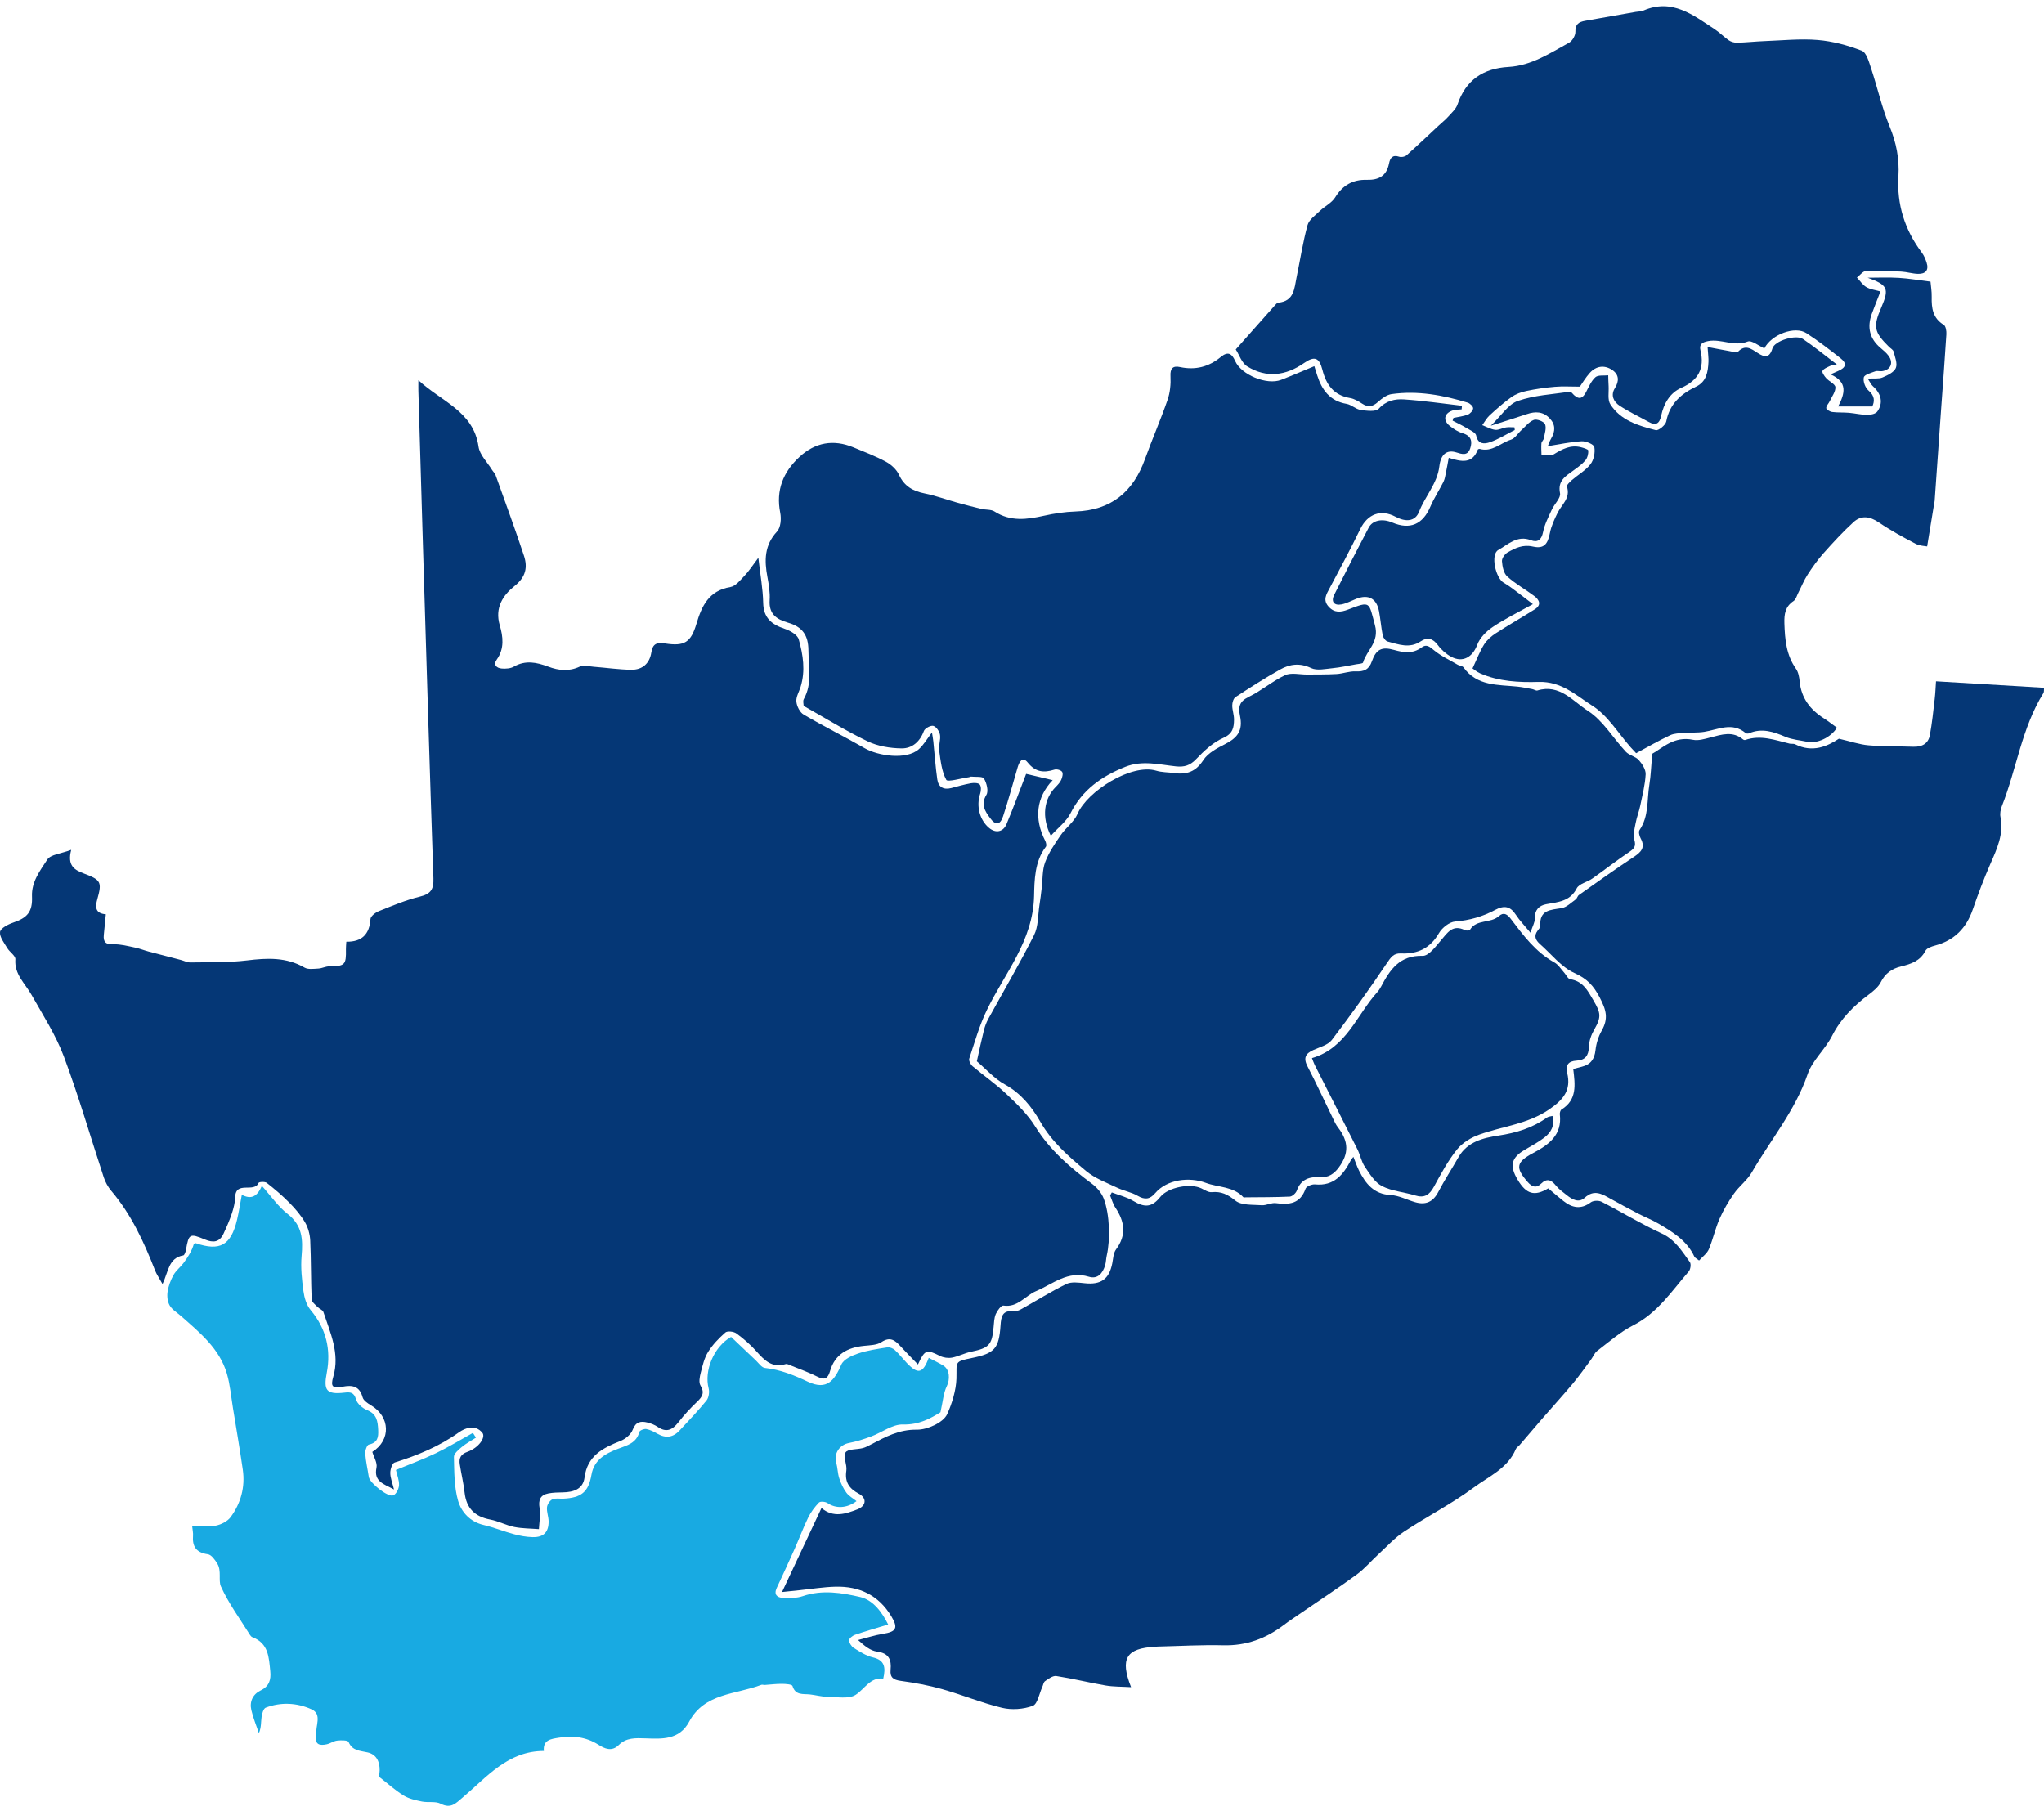
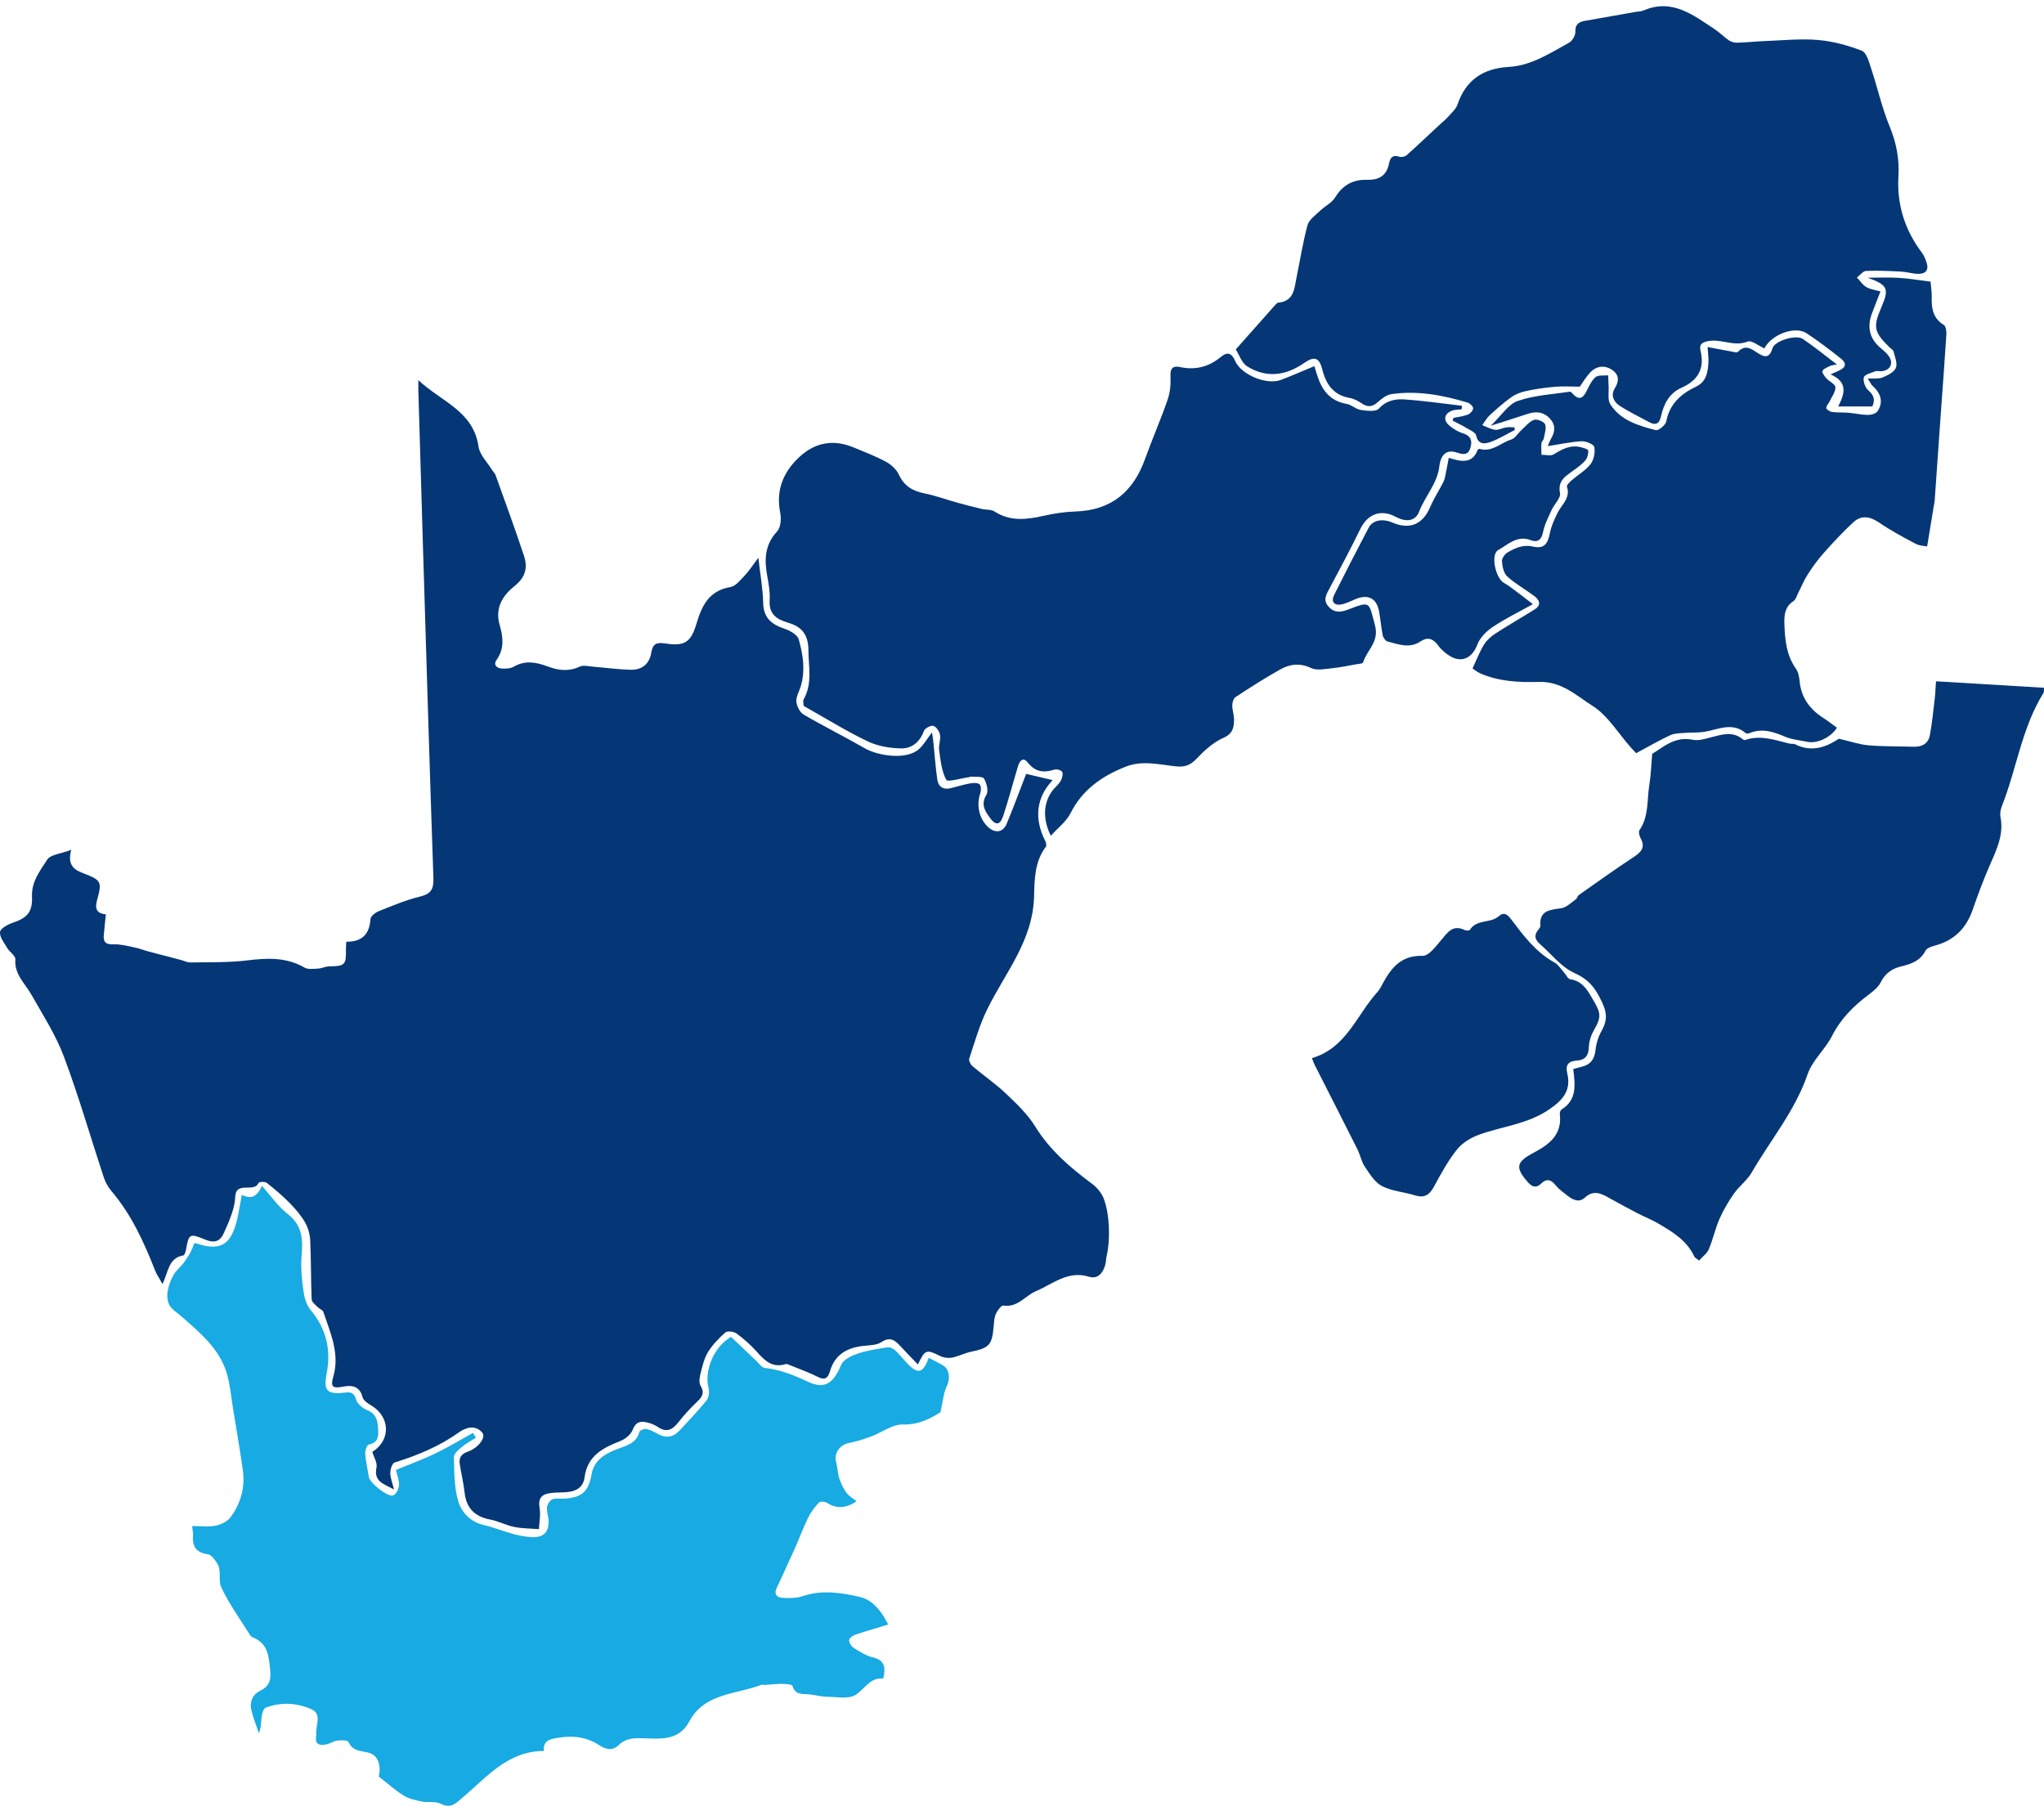
<svg xmlns="http://www.w3.org/2000/svg" width="184" height="163" viewBox="0 0 184 163" fill="none">
  <g clip-path="url(#clip0_334_11072)">
    <path d="M14.622 115.573C14.326 115.04 14.099 114.722 13.962 114.372C12.96 111.811 11.825 109.325 10.017 107.198C9.721 106.85 9.484 106.416 9.341 105.983C8.145 102.357 7.089 98.683 5.752 95.111C5.025 93.168 3.864 91.381 2.837 89.556C2.261 88.528 1.28 87.723 1.382 86.353C1.406 86.037 0.868 85.705 0.652 85.341C0.377 84.876 -0.051 84.346 0.003 83.894C0.043 83.565 0.722 83.209 1.18 83.054C2.468 82.618 2.939 82.08 2.88 80.699C2.824 79.372 3.613 78.371 4.254 77.381C4.556 76.915 5.491 76.854 6.41 76.503C6.03 77.951 6.725 78.32 7.576 78.641C9.099 79.214 9.188 79.417 8.762 80.934C8.563 81.641 8.554 82.224 9.527 82.302C9.462 82.976 9.403 83.567 9.344 84.161C9.279 84.809 9.53 85.034 10.22 85.007C10.853 84.983 11.502 85.165 12.135 85.293C12.558 85.379 12.965 85.545 13.383 85.657C14.345 85.914 15.312 86.16 16.276 86.412C16.567 86.489 16.861 86.645 17.149 86.639C18.847 86.61 20.558 86.658 22.236 86.455C24.044 86.235 25.763 86.147 27.415 87.102C27.738 87.29 28.242 87.209 28.659 87.188C28.985 87.172 29.306 86.992 29.629 86.99C31.052 86.974 31.168 86.867 31.141 85.446C31.138 85.248 31.16 85.05 31.176 84.772C32.563 84.793 33.261 84.116 33.35 82.733C33.366 82.476 33.792 82.144 34.102 82.021C35.314 81.536 36.532 81.02 37.796 80.712C38.776 80.474 39.049 80.057 39.016 79.077C38.674 69.126 38.38 59.175 38.076 49.223C37.933 44.548 37.798 39.871 37.661 35.196C37.653 34.966 37.661 34.733 37.661 34.225C39.744 36.165 42.621 37.008 43.079 40.211C43.184 40.947 43.866 41.602 44.286 42.29C44.392 42.461 44.553 42.606 44.618 42.788C45.48 45.196 46.364 47.599 47.167 50.026C47.511 51.069 47.334 51.942 46.326 52.747C45.275 53.585 44.523 54.711 44.987 56.287C45.283 57.293 45.426 58.383 44.718 59.373C44.378 59.846 44.701 60.146 45.178 60.181C45.534 60.207 45.96 60.181 46.256 60.009C47.307 59.402 48.322 59.624 49.352 60.009C50.297 60.363 51.214 60.462 52.186 60.009C52.528 59.852 53.021 59.988 53.442 60.02C54.571 60.108 55.697 60.274 56.826 60.29C57.823 60.304 58.477 59.728 58.631 58.738C58.752 57.952 59.116 57.804 59.87 57.922C61.616 58.193 62.193 57.829 62.691 56.159C63.173 54.545 63.804 53.173 65.747 52.846C66.229 52.766 66.66 52.204 67.045 51.8C67.43 51.396 67.735 50.914 68.266 50.208C68.441 51.744 68.675 53.007 68.702 54.275C68.729 55.629 69.462 56.212 70.631 56.603C71.122 56.766 71.785 57.144 71.9 57.553C72.294 58.939 72.517 60.384 72.07 61.826C71.933 62.273 71.647 62.731 71.688 63.159C71.728 63.574 72 64.125 72.345 64.326C74.156 65.385 76.039 66.322 77.86 67.365C79.022 68.031 81.587 68.449 82.718 67.438C83.147 67.055 83.44 66.528 83.895 65.936C83.947 66.273 83.993 66.506 84.017 66.742C84.135 67.884 84.211 69.032 84.375 70.169C84.472 70.847 84.936 71.122 85.631 70.94C86.215 70.788 86.797 70.614 87.39 70.509C87.657 70.461 88.066 70.464 88.196 70.622C88.341 70.798 88.32 71.197 88.233 71.454C87.862 72.546 88.182 73.83 89.055 74.542C89.632 75.013 90.305 74.903 90.604 74.191C91.246 72.661 91.814 71.101 92.372 69.664C93.032 69.819 93.873 70.017 94.748 70.226C94.748 70.124 94.775 70.212 94.746 70.244C93.291 71.78 93.064 73.683 94.091 75.692C94.169 75.845 94.228 76.118 94.15 76.222C93.129 77.539 93.121 79.254 93.088 80.651C92.997 84.707 90.456 87.584 88.84 90.918C88.163 92.309 87.74 93.824 87.25 95.298C87.191 95.478 87.376 95.833 87.554 95.983C88.546 96.823 89.629 97.565 90.569 98.458C91.526 99.365 92.515 100.31 93.196 101.415C94.516 103.55 96.346 105.108 98.318 106.574C98.757 106.901 99.167 107.393 99.358 107.896C99.902 109.341 99.959 111.567 99.63 113.018C99.563 113.309 99.568 113.62 99.482 113.906C99.269 114.62 98.808 115.172 98.019 114.928C96.13 114.347 94.778 115.586 93.264 116.226C92.283 116.638 91.62 117.724 90.321 117.526C90.13 117.497 89.775 117.979 89.642 118.286C89.489 118.642 89.481 119.068 89.443 119.464C89.298 121.08 89.036 121.345 87.403 121.685C86.824 121.805 86.283 122.102 85.701 122.212C85.356 122.276 84.927 122.217 84.615 122.059C83.402 121.454 83.262 121.476 82.632 122.827C82.071 122.244 81.551 121.725 81.056 121.181C80.568 120.646 80.126 120.298 79.347 120.815C78.935 121.088 78.321 121.096 77.79 121.149C76.289 121.299 75.155 121.904 74.713 123.443C74.546 124.021 74.285 124.285 73.622 123.948C72.843 123.55 72.011 123.258 71.197 122.926C71.046 122.865 70.858 122.755 70.728 122.795C69.492 123.178 68.799 122.439 68.08 121.631C67.549 121.037 66.935 120.502 66.291 120.031C66.054 119.857 65.483 119.79 65.302 119.945C64.712 120.459 64.149 121.045 63.739 121.703C63.397 122.255 63.244 122.934 63.079 123.576C62.985 123.946 62.888 124.443 63.058 124.724C63.446 125.369 63.227 125.733 62.759 126.177C62.152 126.753 61.581 127.373 61.069 128.029C60.538 128.709 60.002 128.992 59.208 128.449C58.935 128.264 58.609 128.133 58.286 128.053C57.674 127.9 57.227 127.981 56.952 128.711C56.793 129.129 56.298 129.538 55.856 129.712C54.266 130.338 52.868 131.047 52.62 133.003C52.485 134.06 51.623 134.325 50.664 134.341C50.233 134.349 49.794 134.355 49.373 134.435C48.638 134.579 48.446 135.021 48.576 135.767C48.678 136.375 48.543 137.022 48.514 137.651C47.773 137.592 47.021 137.6 46.296 137.456C45.561 137.309 44.871 136.929 44.136 136.79C42.732 136.527 41.98 135.759 41.824 134.363C41.73 133.506 41.522 132.666 41.39 131.813C41.304 131.261 41.474 130.905 42.085 130.689C43.077 130.338 43.769 129.386 43.413 128.965C42.77 128.206 41.889 128.527 41.304 128.944C39.531 130.207 37.578 131.015 35.519 131.655C35.304 131.722 35.131 132.267 35.134 132.591C35.134 133.035 35.322 133.48 35.468 134.079C34.547 133.579 33.625 133.375 33.892 132.11C33.981 131.679 33.652 131.165 33.517 130.697C35.217 129.629 35.128 127.518 33.385 126.496C33.089 126.322 32.714 126.065 32.639 125.776C32.37 124.77 31.704 124.665 30.853 124.829C29.928 125.005 29.74 124.823 30.001 123.93C30.61 121.848 29.737 119.988 29.109 118.099C29.047 117.917 28.748 117.821 28.589 117.657C28.387 117.446 28.067 117.208 28.056 116.97C27.983 115.201 28.007 113.43 27.927 111.664C27.9 111.112 27.738 110.516 27.463 110.039C27.091 109.402 26.593 108.819 26.073 108.289C25.432 107.639 24.731 107.042 24.012 106.478C23.853 106.355 23.319 106.384 23.279 106.478C22.88 107.42 21.218 106.261 21.172 107.762C21.158 108.255 21.029 108.758 20.873 109.229C20.663 109.855 20.396 110.467 20.116 111.067C19.76 111.829 19.194 111.891 18.445 111.578C17.074 111.003 16.99 111.072 16.745 112.493C16.713 112.68 16.61 112.991 16.5 113.01C15.174 113.24 15.169 114.441 14.633 115.586L14.622 115.573Z" fill="#053776" />
-     <path d="M139.374 106.976C139.856 107.377 140.284 107.754 140.729 108.105C141.521 108.731 142.316 108.9 143.208 108.228C143.426 108.065 143.919 108.049 144.175 108.18C145.983 109.106 147.721 110.179 149.563 111.024C150.795 111.589 151.406 112.63 152.12 113.614C152.247 113.788 152.18 114.27 152.021 114.452C150.496 116.21 149.216 118.19 147.015 119.308C145.845 119.9 144.832 120.804 143.779 121.604C143.528 121.794 143.407 122.145 143.21 122.407C142.666 123.138 142.138 123.887 141.553 124.585C140.659 125.653 139.718 126.68 138.805 127.732C138.132 128.508 137.469 129.295 136.798 130.076C136.69 130.202 136.515 130.295 136.456 130.437C135.739 132.174 134.031 132.894 132.67 133.902C130.693 135.369 128.47 136.501 126.409 137.863C125.563 138.422 124.859 139.198 124.108 139.891C123.445 140.498 122.86 141.202 122.141 141.729C120.527 142.912 118.851 144.009 117.202 145.141C116.65 145.521 116.087 145.887 115.553 146.292C113.95 147.506 112.188 148.159 110.13 148.108C108.182 148.06 106.231 148.175 104.28 148.221C104.18 148.221 104.078 148.229 103.978 148.237C101.395 148.389 100.796 149.278 101.818 151.876C100.974 151.825 100.233 151.847 99.517 151.723C98.035 151.469 96.574 151.103 95.09 150.873C94.78 150.824 94.387 151.124 94.077 151.333C93.937 151.426 93.907 151.686 93.823 151.868C93.549 152.457 93.403 153.399 92.967 153.559C92.129 153.867 91.075 153.944 90.205 153.736C88.381 153.3 86.632 152.569 84.825 152.058C83.604 151.713 82.34 151.48 81.082 151.309C80.411 151.218 80.109 150.996 80.171 150.321C80.258 149.422 80.034 148.82 78.956 148.678C78.369 148.601 77.825 148.173 77.243 147.635C77.992 147.445 78.73 147.199 79.49 147.078C80.692 146.886 80.869 146.548 80.242 145.505C79.102 143.608 77.377 142.778 75.214 142.832C74.15 142.858 73.085 143.032 72.024 143.142C71.563 143.19 71.105 143.238 70.397 143.311C71.628 140.691 72.77 138.261 73.95 135.751C75.031 136.659 76.13 136.273 77.173 135.875C77.986 135.561 78.056 134.868 77.316 134.467C76.432 133.991 76.033 133.41 76.187 132.385C76.267 131.842 75.874 131.114 76.117 130.745C76.329 130.419 77.138 130.493 77.674 130.354C77.93 130.287 78.17 130.151 78.407 130.028C79.703 129.348 80.923 128.674 82.534 128.698C83.477 128.711 84.916 128.056 85.261 127.307C85.695 126.367 86.069 125.136 86.099 124.104C86.142 122.584 85.862 122.576 87.481 122.247C89.529 121.832 89.93 121.406 90.068 119.311C90.119 118.527 90.229 117.922 91.242 118.04C91.458 118.064 91.714 117.968 91.913 117.858C93.274 117.101 94.594 116.269 95.99 115.586C96.442 115.364 97.092 115.458 97.639 115.514C99.104 115.672 99.848 115.153 100.128 113.719C100.212 113.296 100.225 112.796 100.465 112.474C101.43 111.177 101.241 109.956 100.403 108.701C100.188 108.378 100.088 107.979 99.934 107.615C99.985 107.524 100.034 107.433 100.085 107.339C100.732 107.588 101.432 107.752 102.017 108.105C103.054 108.731 103.701 108.683 104.453 107.741C105.137 106.887 107.136 106.483 108.155 106.978C108.451 107.123 108.78 107.342 109.073 107.315C109.936 107.232 110.515 107.513 111.207 108.075C111.751 108.517 112.762 108.434 113.573 108.493C113.993 108.525 114.446 108.249 114.855 108.305C116.068 108.471 117.054 108.356 117.525 107.005C117.598 106.794 118.099 106.588 118.377 106.617C120.101 106.788 120.934 105.731 121.615 104.42C121.656 104.345 121.72 104.284 121.834 104.139C122.02 104.599 122.152 105.003 122.34 105.378C122.936 106.553 123.666 107.495 125.185 107.575C125.932 107.615 126.656 108.006 127.397 108.22C128.34 108.49 129.003 108.198 129.469 107.305C130.027 106.234 130.695 105.223 131.291 104.171C132.083 102.777 133.532 102.429 134.885 102.226C136.493 101.982 137.946 101.544 139.255 100.602C139.376 100.513 139.559 100.508 139.751 100.455C139.985 101.327 139.619 101.948 139.01 102.413C138.455 102.839 137.824 103.168 137.221 103.526C136.041 104.228 135.874 104.95 136.615 106.194C137.388 107.492 138.123 107.717 139.366 106.978L139.374 106.976Z" fill="#053776" />
    <path d="M65.817 120.352C66.537 121.037 67.278 121.746 68.026 122.45C68.293 122.702 68.56 123.111 68.859 123.143C70.241 123.288 71.491 123.801 72.717 124.379C74.458 125.201 75.121 124.243 75.74 122.833C75.945 122.367 76.675 122.03 77.233 121.843C78.082 121.556 78.99 121.428 79.882 121.286C80.092 121.254 80.388 121.377 80.552 121.527C80.946 121.888 81.275 122.316 81.644 122.707C82.624 123.74 83.082 123.646 83.602 122.233C84.05 122.469 84.5 122.672 84.917 122.929C85.513 123.298 85.523 124.189 85.232 124.781C84.925 125.404 84.882 126.156 84.659 127.13C83.834 127.638 82.767 128.273 81.275 128.23C80.337 128.203 79.386 128.952 78.424 129.308C77.775 129.549 77.106 129.766 76.427 129.894C75.584 130.052 75.045 130.836 75.274 131.655C75.404 132.118 75.401 132.621 75.549 133.076C75.697 133.531 75.91 133.988 76.193 134.374C76.417 134.679 76.788 134.877 77.104 135.131C76.22 135.794 75.234 135.813 74.485 135.302C74.296 135.174 73.841 135.133 73.722 135.257C73.34 135.655 72.992 136.118 72.75 136.613C72.302 137.528 71.95 138.492 71.534 139.423C71.006 140.608 70.46 141.783 69.913 142.96C69.643 143.544 69.964 143.817 70.47 143.838C71.068 143.862 71.712 143.873 72.265 143.683C74.011 143.086 75.773 143.375 77.438 143.763C78.618 144.039 79.415 145.16 79.952 146.238C78.914 146.554 77.928 146.835 76.961 147.167C76.743 147.242 76.43 147.496 76.436 147.659C76.446 147.9 76.646 148.216 76.861 148.349C77.4 148.684 77.966 149.053 78.569 149.195C79.639 149.444 79.747 150.089 79.51 151.106C78.343 150.966 77.858 152.021 77.034 152.561C76.406 152.973 75.328 152.748 74.45 152.74C73.933 152.735 73.421 152.585 72.9 152.529C72.286 152.465 71.602 152.636 71.338 151.766C71.292 151.619 70.721 151.582 70.392 151.579C69.875 151.574 69.358 151.643 68.838 151.678C68.738 151.683 68.622 151.633 68.538 151.665C66.254 152.545 63.414 152.39 62.04 154.977C61.151 156.65 59.569 156.535 58.111 156.484C57.187 156.452 56.382 156.412 55.695 157.089C55.067 157.709 54.42 157.41 53.86 157.051C52.736 156.337 51.524 156.219 50.271 156.43C49.646 156.535 48.854 156.604 48.959 157.621C45.707 157.621 43.824 159.976 41.652 161.806C41.038 162.325 40.598 162.85 39.669 162.368C39.203 162.127 38.54 162.285 37.985 162.173C37.419 162.058 36.816 161.927 36.333 161.63C35.579 161.167 34.916 160.559 34.094 159.922C34.105 159.85 34.175 159.599 34.178 159.347C34.183 158.574 33.884 157.929 33.089 157.75C32.408 157.594 31.721 157.613 31.376 156.808C31.306 156.647 30.708 156.647 30.365 156.685C30.042 156.719 29.746 156.941 29.42 157.016C28.792 157.158 28.318 157.057 28.466 156.238C28.471 156.206 28.479 156.171 28.474 156.139C28.38 155.36 29.029 154.311 28.04 153.867C26.739 153.278 25.295 153.198 23.918 153.722C23.71 153.803 23.587 154.268 23.546 154.573C23.484 155.023 23.53 155.489 23.306 156.016C23.075 155.325 22.789 154.646 22.625 153.939C22.447 153.174 22.759 152.516 23.463 152.173C24.239 151.796 24.406 151.207 24.33 150.445C24.206 149.208 24.179 147.929 22.724 147.381C22.638 147.349 22.557 147.26 22.506 147.18C21.606 145.732 20.58 144.341 19.884 142.802C19.647 142.275 19.957 141.395 19.564 140.758C19.354 140.418 19.033 139.955 18.712 139.913C17.651 139.765 17.298 139.206 17.376 138.227C17.395 137.999 17.338 137.769 17.298 137.37C18.039 137.37 18.753 137.469 19.418 137.338C19.909 137.242 20.485 136.95 20.768 136.562C21.687 135.307 22.08 133.857 21.857 132.3C21.59 130.451 21.275 128.607 20.973 126.764C20.803 125.725 20.717 124.663 20.426 123.66C19.763 121.393 17.985 119.959 16.298 118.471C15.948 118.161 15.504 117.904 15.277 117.521C15.078 117.184 15.024 116.689 15.083 116.29C15.161 115.774 15.355 115.249 15.611 114.786C15.832 114.385 16.228 114.085 16.509 113.711C16.902 113.186 17.263 112.635 17.454 111.969C17.514 111.947 17.584 111.897 17.629 111.913C19.796 112.657 20.793 112.1 21.337 109.809C21.506 109.1 21.612 108.378 21.768 107.551C22.595 107.987 23.147 107.736 23.573 106.751C24.414 107.685 25.041 108.616 25.887 109.272C27.218 110.302 27.28 111.575 27.151 113.055C27.059 114.101 27.173 115.18 27.316 116.226C27.396 116.817 27.59 117.484 27.962 117.928C29.366 119.592 29.81 121.514 29.42 123.555C29.115 125.139 29.347 125.554 31.012 125.364C31.521 125.305 31.869 125.319 32.049 125.974C32.157 126.365 32.639 126.774 33.049 126.937C33.916 127.288 34.003 127.933 34.043 128.706C34.078 129.383 34 129.867 33.2 130.039C33.035 130.073 32.858 130.571 32.877 130.844C32.928 131.553 33.095 132.254 33.2 132.958C33.281 133.491 34.93 134.815 35.407 134.609C35.673 134.494 35.905 134.018 35.921 133.694C35.943 133.247 35.746 132.787 35.641 132.321C36.848 131.821 38.074 131.377 39.24 130.815C40.38 130.266 41.463 129.6 42.573 128.987C42.665 129.129 42.754 129.273 42.846 129.415C42.417 129.694 41.959 129.934 41.571 130.258C41.277 130.502 40.854 130.858 40.862 131.152C40.895 132.474 40.876 133.846 41.237 135.096C41.533 136.116 42.312 136.991 43.532 137.277C44.459 137.494 45.349 137.86 46.27 138.106C46.817 138.254 47.388 138.358 47.951 138.371C48.926 138.393 49.385 137.932 49.387 136.974C49.387 136.546 49.204 136.113 49.239 135.693C49.261 135.431 49.49 135.083 49.719 134.973C49.996 134.842 50.376 134.925 50.713 134.909C52.324 134.831 52.973 134.32 53.243 132.757C53.48 131.385 54.525 130.841 55.619 130.424C56.457 130.103 57.29 129.918 57.554 128.899C57.589 128.76 57.985 128.602 58.176 128.639C58.529 128.706 58.871 128.885 59.189 129.067C59.946 129.498 60.604 129.391 61.183 128.762C61.997 127.877 62.84 127.01 63.594 126.076C63.804 125.816 63.88 125.313 63.791 124.979C63.373 123.411 64.244 121.241 65.801 120.352H65.817Z" fill="#18AAE2" />
-     <path d="M87.934 95.539C88.165 94.503 88.349 93.626 88.567 92.756C88.656 92.406 88.785 92.052 88.957 91.734C90.337 89.219 91.792 86.743 93.082 84.185C93.476 83.407 93.427 82.406 93.567 81.504C93.651 80.982 93.713 80.455 93.775 79.931C93.869 79.155 93.818 78.325 94.085 77.614C94.405 76.752 94.95 75.957 95.478 75.186C95.941 74.51 96.69 73.982 97 73.26C97.87 71.229 101.855 68.706 104.086 69.377C104.593 69.53 105.15 69.514 105.684 69.589C106.813 69.752 107.64 69.479 108.321 68.427C108.739 67.782 109.574 67.344 110.304 66.972C111.428 66.399 111.897 65.743 111.627 64.446C111.452 63.608 111.579 63.135 112.422 62.725C113.559 62.171 114.545 61.31 115.69 60.777C116.24 60.523 117.008 60.729 117.676 60.721C118.554 60.71 119.435 60.726 120.314 60.675C120.89 60.641 121.464 60.408 122.03 60.435C122.779 60.472 123.237 60.274 123.493 59.541C123.876 58.455 124.374 58.192 125.482 58.503C126.357 58.749 127.176 58.875 127.974 58.281C128.405 57.959 128.69 58.206 129.078 58.527C129.717 59.057 130.498 59.418 131.226 59.841C131.39 59.937 131.649 59.942 131.743 60.073C132.964 61.778 134.839 61.625 136.601 61.807C137.046 61.853 137.487 61.949 137.929 62.029C138.091 62.059 138.269 62.195 138.401 62.153C140.4 61.54 141.615 63.143 142.938 63.988C144.307 64.863 145.207 66.445 146.357 67.673C146.662 67.999 147.225 68.088 147.521 68.419C147.834 68.767 148.162 69.281 148.141 69.706C148.092 70.659 147.844 71.601 147.65 72.543C147.543 73.059 147.34 73.557 147.243 74.076C147.149 74.576 146.99 75.133 147.122 75.591C147.295 76.182 147.106 76.396 146.653 76.701C145.527 77.456 144.458 78.299 143.348 79.08C142.887 79.404 142.149 79.548 141.933 79.971C141.321 81.164 140.249 81.191 139.179 81.397C138.533 81.52 138.137 81.93 138.166 82.681C138.18 83.008 137.97 83.342 137.77 83.96C137.221 83.294 136.787 82.855 136.458 82.347C135.954 81.571 135.402 81.477 134.588 81.913C133.478 82.508 132.29 82.85 130.997 82.952C130.474 82.992 129.817 83.514 129.536 83.998C128.75 85.357 127.621 85.895 126.117 85.826C125.447 85.793 125.199 86.179 124.843 86.706C123.261 89.058 121.607 91.365 119.888 93.618C119.541 94.073 118.81 94.26 118.234 94.517C117.504 94.841 117.312 95.25 117.706 96.004C118.509 97.543 119.231 99.124 119.993 100.684C120.125 100.955 120.249 101.236 120.43 101.471C121.421 102.75 121.445 103.839 120.516 105.094C120.09 105.67 119.584 106.017 118.821 105.969C117.881 105.91 117.1 106.154 116.741 107.168C116.658 107.403 116.334 107.701 116.108 107.714C114.782 107.778 113.454 107.767 112.129 107.781C112.061 107.781 111.961 107.81 111.932 107.775C111.013 106.78 109.682 106.903 108.553 106.48C107.058 105.921 105.053 106.159 103.989 107.406C103.517 107.96 103.062 108.024 102.41 107.642C101.852 107.313 101.171 107.205 100.581 106.922C99.621 106.464 98.573 106.082 97.776 105.418C96.221 104.12 94.688 102.809 93.645 100.973C92.888 99.646 91.905 98.418 90.45 97.615C89.504 97.094 88.75 96.227 87.942 95.541L87.934 95.539Z" fill="#053776" />
    <path d="M169.28 26.235C168.971 27.032 168.717 27.648 168.491 28.271C168.063 29.47 168.3 30.498 169.299 31.332C169.555 31.547 169.819 31.769 170.013 32.036C170.479 32.67 170.191 33.313 169.412 33.414C169.216 33.441 168.989 33.358 168.814 33.425C168.437 33.569 167.839 33.719 167.78 33.971C167.696 34.324 167.909 34.905 168.197 35.148C168.798 35.651 168.747 36.138 168.545 36.59H165.471C166.074 35.429 166.362 34.394 164.784 33.701C165.142 33.54 165.304 33.468 165.468 33.396C166.187 33.088 166.282 32.716 165.683 32.248C164.687 31.464 163.679 30.688 162.617 29.995C161.58 29.318 159.478 30.099 158.826 31.362C158.32 31.14 157.684 30.605 157.323 30.749C156.094 31.236 154.955 30.482 153.772 30.706C153.233 30.808 152.945 30.993 153.077 31.547C153.462 33.16 152.894 34.228 151.35 34.913C150.31 35.373 149.771 36.339 149.536 37.428C149.386 38.132 149.07 38.343 148.418 37.982C147.543 37.498 146.629 37.069 145.794 36.521C145.261 36.17 144.97 35.584 145.366 34.95C145.778 34.295 145.746 33.709 145.115 33.294C144.417 32.834 143.682 32.943 143.113 33.567C142.739 33.982 142.45 34.474 142.216 34.806C141.4 34.806 140.68 34.758 139.969 34.819C139.107 34.891 138.247 35.017 137.401 35.196C136.932 35.295 136.445 35.472 136.062 35.745C135.364 36.24 134.72 36.815 134.09 37.393C133.826 37.637 133.648 37.977 133.433 38.271C133.821 38.418 134.198 38.643 134.596 38.691C134.906 38.728 135.24 38.525 135.569 38.474C135.817 38.434 136.076 38.466 136.329 38.466C136.34 38.547 136.348 38.627 136.359 38.707C135.612 39.084 134.893 39.542 134.106 39.812C133.653 39.967 133.047 40.029 132.886 39.202C132.832 38.926 132.322 38.715 131.996 38.517C131.6 38.276 131.175 38.081 130.762 37.864C130.789 37.781 130.814 37.701 130.841 37.618C131.274 37.524 131.73 37.481 132.139 37.321C132.349 37.238 132.605 36.954 132.611 36.756C132.616 36.585 132.325 36.307 132.115 36.243C129.884 35.566 127.61 35.145 125.274 35.475C124.835 35.536 124.39 35.873 124.043 36.186C123.569 36.617 123.151 36.687 122.612 36.331C122.283 36.114 121.909 35.895 121.532 35.831C120.055 35.582 119.376 34.616 119.04 33.281C118.765 32.197 118.339 32.023 117.407 32.67C115.747 33.826 114.009 34.054 112.274 32.981C111.781 32.676 111.557 31.943 111.242 31.458C112.463 30.078 113.61 28.78 114.764 27.485C114.85 27.386 114.963 27.255 115.076 27.244C116.507 27.105 116.512 25.959 116.717 24.964C117.04 23.396 117.283 21.809 117.703 20.268C117.838 19.776 118.404 19.385 118.813 18.989C119.258 18.561 119.888 18.266 120.193 17.766C120.858 16.669 121.799 16.155 123.022 16.187C124.134 16.217 124.822 15.829 125.042 14.708C125.134 14.242 125.344 13.899 125.953 14.105C126.142 14.17 126.465 14.111 126.611 13.982C127.597 13.107 128.55 12.198 129.515 11.299C129.806 11.028 130.119 10.78 130.383 10.485C130.687 10.145 131.07 9.808 131.207 9.399C131.953 7.197 133.527 6.156 135.793 6.027C137.859 5.909 139.524 4.786 141.251 3.841C141.545 3.68 141.828 3.183 141.815 2.851C141.79 2.166 142.143 1.971 142.685 1.874C144.204 1.601 145.727 1.336 147.246 1.069C147.478 1.029 147.731 1.039 147.939 0.948C150.533 -0.173 152.419 1.361 154.367 2.637C154.815 2.929 155.189 3.33 155.631 3.63C155.836 3.769 156.127 3.849 156.377 3.844C157.194 3.822 158.01 3.731 158.826 3.699C160.432 3.64 162.049 3.466 163.638 3.598C164.98 3.71 166.335 4.077 167.594 4.564C168.025 4.729 168.248 5.586 168.44 6.166C169.014 7.898 169.41 9.698 170.102 11.379C170.706 12.845 170.991 14.298 170.897 15.858C170.741 18.408 171.465 20.693 173.001 22.738C173.198 23 173.33 23.321 173.432 23.637C173.659 24.327 173.327 24.67 172.651 24.651C172.15 24.638 171.657 24.477 171.156 24.45C170.099 24.397 169.041 24.343 167.987 24.389C167.704 24.402 167.435 24.774 167.16 24.983C167.44 25.277 167.672 25.649 168.009 25.844C168.375 26.058 168.836 26.107 169.275 26.235H169.28Z" fill="#053776" />
    <path d="M94.595 75.237C93.738 73.533 93.975 71.89 95.045 70.828C95.233 70.64 95.427 70.431 95.532 70.196C95.629 69.979 95.716 69.639 95.611 69.481C95.508 69.324 95.126 69.214 94.926 69.278C93.97 69.581 93.218 69.516 92.52 68.647C92.033 68.039 91.747 68.593 91.602 69.091C91.17 70.555 90.777 72.032 90.297 73.479C90.028 74.287 89.621 74.319 89.123 73.634C88.665 73.008 88.266 72.417 88.797 71.547C89.004 71.207 88.818 70.493 88.579 70.084C88.454 69.872 87.821 69.953 87.42 69.91C87.358 69.904 87.293 69.955 87.226 69.963C86.515 70.059 85.305 70.423 85.184 70.201C84.761 69.425 84.672 68.451 84.542 67.542C84.478 67.092 84.693 66.6 84.621 66.156C84.569 65.845 84.286 65.42 84.02 65.345C83.785 65.278 83.254 65.564 83.166 65.805C82.813 66.776 82.096 67.384 81.161 67.37C80.129 67.357 79.008 67.172 78.09 66.728C76.136 65.789 74.288 64.638 72.343 63.544C72.343 63.381 72.259 63.108 72.356 62.934C73.145 61.526 72.782 60.02 72.774 58.545C72.766 57.175 72.229 56.423 70.925 56.049C69.883 55.746 69.204 55.262 69.284 54.031C69.33 53.341 69.209 52.629 69.082 51.941C68.802 50.448 68.802 49.078 69.95 47.845C70.281 47.489 70.343 46.7 70.236 46.164C69.829 44.125 70.502 42.49 71.968 41.131C73.382 39.82 75.021 39.528 76.818 40.267C77.812 40.676 78.82 41.064 79.763 41.573C80.231 41.827 80.708 42.266 80.924 42.737C81.398 43.772 82.182 44.208 83.246 44.42C84.219 44.615 85.162 44.966 86.121 45.233C86.859 45.439 87.603 45.632 88.35 45.811C88.74 45.905 89.214 45.843 89.527 46.044C90.968 46.975 92.458 46.766 94.002 46.421C94.918 46.218 95.864 46.073 96.799 46.044C100.032 45.942 102.012 44.275 103.071 41.329C103.715 39.539 104.483 37.789 105.105 35.991C105.334 35.327 105.404 34.57 105.367 33.866C105.326 33.147 105.598 32.906 106.226 33.042C107.614 33.342 108.829 33.018 109.899 32.132C110.532 31.608 110.89 31.819 111.184 32.488C111.731 33.74 114.034 34.693 115.322 34.195C116.311 33.813 117.281 33.39 118.316 32.962C118.399 33.224 118.483 33.505 118.572 33.783C118.995 35.105 119.714 36.098 121.217 36.355C121.657 36.43 122.045 36.836 122.484 36.901C123.031 36.981 123.85 37.083 124.119 36.788C124.779 36.066 125.571 35.9 126.385 35.953C128.128 36.069 129.863 36.325 131.604 36.526C131.596 36.633 131.588 36.743 131.577 36.85C131.308 36.879 131.022 36.866 130.769 36.949C129.987 37.206 129.872 37.845 130.524 38.354C130.86 38.616 131.246 38.87 131.65 38.99C132.423 39.221 132.571 39.7 132.345 40.371C132.11 41.064 131.59 40.88 131.095 40.724C130.254 40.462 129.699 40.874 129.57 41.979C129.387 43.531 128.285 44.666 127.746 46.06C127.395 46.962 126.541 47.002 125.639 46.523C124.294 45.806 123.103 46.271 122.441 47.644C121.57 49.442 120.619 51.203 119.682 52.969C119.393 53.515 119.065 54.013 119.598 54.607C120.118 55.187 120.687 55.126 121.339 54.877C123.408 54.09 123.2 54.154 123.774 56.279C124.187 57.81 123.028 58.524 122.702 59.64C122.672 59.744 122.295 59.76 122.077 59.798C121.374 59.923 120.673 60.079 119.965 60.148C119.315 60.21 118.555 60.389 118.027 60.138C117.012 59.653 116.109 59.779 115.239 60.266C113.865 61.034 112.539 61.888 111.221 62.749C111.033 62.872 110.928 63.242 110.928 63.498C110.925 63.926 111.095 64.357 111.087 64.788C111.076 65.487 110.99 66.043 110.122 66.426C109.193 66.832 108.379 67.6 107.662 68.35C107.123 68.914 106.598 69.061 105.881 68.989C104.356 68.831 102.829 68.416 101.304 69.027C99.186 69.872 97.432 71.09 96.368 73.206C95.993 73.953 95.242 74.512 94.592 75.235L94.595 75.237Z" fill="#053776" />
    <path d="M174.279 61.329C177.604 61.529 180.775 61.719 184 61.912C183.984 62.083 184.019 62.271 183.947 62.391C181.996 65.525 181.541 69.198 180.212 72.557C180.094 72.859 180.021 73.231 180.083 73.541C180.387 75.091 179.768 76.412 179.172 77.769C178.582 79.112 178.065 80.493 177.585 81.879C177.006 83.557 175.923 84.657 174.182 85.12C173.872 85.203 173.455 85.344 173.331 85.583C172.862 86.5 172.04 86.779 171.138 86.995C170.319 87.193 169.704 87.619 169.306 88.419C169.082 88.866 168.627 89.232 168.206 89.546C166.851 90.562 165.701 91.71 164.917 93.257C164.302 94.466 163.146 95.451 162.721 96.698C161.6 99.981 159.385 102.609 157.69 105.542C157.281 106.248 156.564 106.772 156.09 107.447C155.589 108.161 155.136 108.932 154.786 109.729C154.401 110.61 154.201 111.57 153.827 112.456C153.662 112.841 153.258 113.128 152.951 113.47C152.725 113.288 152.574 113.227 152.525 113.12C151.86 111.672 150.567 110.896 149.273 110.136C148.702 109.801 148.074 109.561 147.484 109.256C146.628 108.811 145.776 108.354 144.933 107.883C144.184 107.463 143.491 107.053 142.662 107.813C142.112 108.316 141.525 107.974 141.032 107.578C140.692 107.308 140.323 107.051 140.056 106.716C139.639 106.197 139.245 106.045 138.725 106.553C138.275 106.995 137.89 106.823 137.532 106.414C136.378 105.103 136.486 104.6 138.044 103.776C139.431 103.04 140.635 102.162 140.415 100.321C140.398 100.179 140.46 99.944 140.563 99.879C141.988 99.002 141.791 97.64 141.622 96.232C141.904 96.155 142.15 96.082 142.398 96.024C143.187 95.831 143.537 95.341 143.626 94.531C143.691 93.936 143.882 93.316 144.176 92.794C144.812 91.667 144.596 90.929 143.998 89.781C143.446 88.719 142.858 88.098 141.724 87.587C140.538 87.052 139.647 85.877 138.625 84.981C138.227 84.63 138.054 84.25 138.423 83.768C138.523 83.637 138.671 83.474 138.661 83.338C138.564 81.911 139.568 81.911 140.568 81.751C141.023 81.676 141.43 81.256 141.843 80.964C141.969 80.873 142.007 80.656 142.133 80.565C143.761 79.42 145.377 78.256 147.043 77.162C147.719 76.718 148.147 76.308 147.692 75.468C147.576 75.254 147.482 74.874 147.592 74.716C148.444 73.472 148.25 72.016 148.473 70.649C148.611 69.819 148.632 68.971 148.732 67.853C149.645 67.344 150.704 66.242 152.388 66.595C152.881 66.699 153.458 66.52 153.975 66.386C154.985 66.124 155.98 65.781 156.917 66.571C156.963 66.608 157.055 66.63 157.111 66.611C158.493 66.135 159.789 66.624 161.104 66.943C161.263 66.98 161.457 66.929 161.595 66.999C163.163 67.791 164.502 67.181 165.536 66.499C166.582 66.739 167.387 67.023 168.212 67.093C169.548 67.208 170.898 67.175 172.242 67.221C173.018 67.248 173.587 66.943 173.727 66.172C173.924 65.094 174.037 63.999 174.163 62.908C174.225 62.383 174.242 61.851 174.279 61.326V61.329Z" fill="#053776" />
    <path d="M168.103 24.999C169.044 24.999 169.989 24.953 170.927 25.012C171.849 25.068 172.762 25.226 173.783 25.352C173.815 25.735 173.902 26.227 173.891 26.719C173.869 27.728 173.982 28.638 174.971 29.24C175.163 29.355 175.23 29.81 175.211 30.099C175.079 32.264 174.909 34.426 174.756 36.588C174.556 39.416 174.36 42.247 174.158 45.075C174.147 45.241 174.101 45.405 174.074 45.568C173.885 46.716 173.697 47.866 173.481 49.188C173.293 49.148 172.813 49.145 172.436 48.947C171.312 48.356 170.189 47.746 169.141 47.034C168.33 46.483 167.559 46.355 166.848 47.005C165.891 47.88 165.008 48.84 164.145 49.809C163.617 50.4 163.154 51.056 162.723 51.722C162.392 52.236 162.162 52.814 161.88 53.362C161.748 53.619 161.669 53.962 161.457 54.104C160.702 54.601 160.605 55.281 160.629 56.105C160.675 57.556 160.794 58.955 161.669 60.199C161.888 60.507 161.966 60.949 162.004 61.339C162.146 62.827 162.941 63.87 164.167 64.654C164.582 64.919 164.97 65.227 165.361 65.508C164.789 66.418 163.547 66.969 162.669 66.774C162.02 66.632 161.33 66.586 160.732 66.332C159.649 65.872 158.601 65.511 157.439 66.016C157.359 66.051 157.208 66.043 157.146 65.992C155.925 64.965 154.667 65.682 153.409 65.88C152.819 65.974 152.21 65.928 151.612 65.976C151.183 66.011 150.714 66.011 150.34 66.188C149.319 66.669 148.335 67.239 147.284 67.801C147.112 67.617 146.956 67.456 146.808 67.29C145.665 66.003 144.728 64.398 143.329 63.52C141.896 62.618 140.586 61.32 138.498 61.385C136.779 61.438 134.926 61.352 133.253 60.617C132.935 60.477 132.662 60.239 132.555 60.17C132.943 59.351 133.207 58.639 133.6 58.01C133.851 57.609 134.252 57.267 134.656 57.004C135.804 56.26 136.998 55.583 138.156 54.853C138.789 54.454 138.576 54.002 138.11 53.651C137.31 53.052 136.416 52.56 135.68 51.891C135.357 51.599 135.241 50.992 135.206 50.515C135.187 50.253 135.475 49.857 135.734 49.713C136.418 49.333 137.087 48.995 137.994 49.202C138.991 49.429 139.328 48.977 139.522 47.979C139.646 47.347 139.932 46.734 140.22 46.151C140.592 45.402 141.395 44.832 141.055 43.807C141.009 43.671 141.314 43.379 141.505 43.213C142.063 42.731 142.742 42.349 143.178 41.782C143.48 41.391 143.607 40.73 143.521 40.243C143.477 39.999 142.769 39.7 142.375 39.721C141.376 39.777 140.387 39.997 139.331 40.163C139.39 40.021 139.482 39.732 139.633 39.475C140.015 38.825 140.042 38.22 139.49 37.647C138.897 37.032 138.205 37.021 137.448 37.278C136.461 37.613 135.465 37.918 134.201 38.322C135.16 37.404 135.769 36.392 136.628 36.093C138.11 35.576 139.749 35.496 141.325 35.261C141.43 35.244 141.573 35.456 141.691 35.566C142.198 36.029 142.505 35.806 142.777 35.29C143.022 34.822 143.24 34.292 143.62 33.955C143.863 33.741 144.377 33.832 144.771 33.786C144.781 34.105 144.784 34.423 144.806 34.741C144.841 35.303 144.695 35.983 144.965 36.4C145.892 37.848 147.489 38.322 149.052 38.72C149.297 38.782 149.933 38.263 149.995 37.939C150.297 36.35 151.318 35.456 152.687 34.8C153.611 34.359 153.751 33.484 153.794 32.595C153.813 32.234 153.756 31.868 153.716 31.239C154.441 31.375 155.076 31.504 155.712 31.613C155.963 31.656 156.343 31.782 156.453 31.667C157.119 30.974 157.66 31.41 158.229 31.777C158.838 32.17 159.285 32.269 159.554 31.359C159.756 30.672 161.675 30.093 162.297 30.514C163.305 31.196 164.248 31.969 165.353 32.809C165.04 32.874 164.876 32.876 164.746 32.941C164.498 33.064 164.17 33.176 164.062 33.387C163.995 33.521 164.229 33.858 164.396 34.043C164.657 34.337 165.202 34.568 165.221 34.851C165.245 35.258 164.913 35.689 164.719 36.103C164.617 36.323 164.391 36.529 164.399 36.735C164.404 36.863 164.73 37.059 164.93 37.085C165.425 37.15 165.935 37.115 166.436 37.158C166.999 37.206 167.559 37.345 168.122 37.35C168.424 37.353 168.858 37.246 169.006 37.032C169.545 36.259 169.351 35.443 168.602 34.771C168.448 34.634 168.362 34.426 168.13 34.081C168.702 34.048 169.13 34.121 169.464 33.979C169.919 33.786 170.501 33.511 170.663 33.123C170.827 32.721 170.582 32.135 170.456 31.643C170.412 31.477 170.183 31.359 170.041 31.217C168.693 29.882 168.602 29.414 169.351 27.685C170.092 25.967 169.938 25.657 168.103 24.991V24.999Z" fill="#053776" />
    <path d="M118.1 95.25C121.203 94.346 122.117 91.373 123.984 89.313C124.119 89.165 124.229 88.992 124.323 88.818C125.124 87.3 125.978 85.984 128.071 86.043C128.616 86.059 129.251 85.192 129.726 84.633C130.308 83.948 130.774 83.19 131.862 83.725C131.989 83.787 132.277 83.779 132.323 83.701C132.924 82.719 134.185 83.145 134.931 82.468C135.354 82.082 135.683 82.297 135.998 82.711C137.124 84.197 138.229 85.7 139.926 86.639C140.287 86.838 140.527 87.255 140.818 87.573C140.996 87.769 141.144 88.119 141.346 88.149C142.494 88.328 142.914 89.152 143.437 90.049C144.081 91.154 144.183 91.525 143.523 92.663C143.251 93.128 143.046 93.701 143.033 94.231C143.009 95.023 142.701 95.43 141.931 95.475C141.182 95.518 140.907 95.876 141.079 96.594C141.451 98.129 140.737 98.991 139.468 99.861C137.531 101.191 135.276 101.383 133.18 102.13C132.433 102.395 131.647 102.866 131.164 103.468C130.345 104.49 129.712 105.67 129.082 106.826C128.686 107.551 128.238 107.872 127.392 107.61C126.403 107.302 125.31 107.233 124.41 106.772C123.76 106.438 123.3 105.673 122.863 105.028C122.551 104.568 122.451 103.971 122.198 103.465C120.926 100.928 119.633 98.4 118.35 95.866C118.264 95.695 118.205 95.507 118.1 95.248V95.25Z" fill="#053776" />
    <path d="M137.99 54.385C136.704 55.102 135.481 55.696 134.363 56.448C133.792 56.83 133.215 57.419 132.981 58.043C132.569 59.14 131.685 59.685 130.642 59.124C130.184 58.877 129.75 58.5 129.446 58.083C128.999 57.467 128.489 57.331 127.899 57.727C126.889 58.407 125.897 58.005 124.909 57.746C124.723 57.697 124.515 57.403 124.472 57.189C124.327 56.472 124.275 55.736 124.138 55.016C123.917 53.86 123.168 53.475 122.069 53.914C121.635 54.088 121.212 54.321 120.762 54.409C120.088 54.54 119.797 54.152 120.105 53.542C121.12 51.516 122.158 49.501 123.211 47.495C123.564 46.823 124.442 46.657 125.334 47.037C126.924 47.714 128.08 47.206 128.759 45.613C129.09 44.84 129.562 44.128 129.939 43.374C130.068 43.114 130.106 42.809 130.168 42.52C130.254 42.113 130.324 41.704 130.416 41.212C131.539 41.568 132.542 41.782 133.029 40.476C133.043 40.436 133.156 40.398 133.204 40.411C134.314 40.727 135.082 39.868 136.012 39.579C136.378 39.467 136.632 39.015 136.947 38.728C137.313 38.397 137.647 37.958 138.084 37.795C138.348 37.696 138.989 37.947 139.086 38.188C139.226 38.547 139.048 39.036 138.973 39.464C138.946 39.62 138.771 39.753 138.757 39.906C138.728 40.248 138.757 40.596 138.763 40.941C139.137 40.933 139.598 41.064 139.87 40.896C140.638 40.422 141.387 40.023 142.317 40.259C142.559 40.321 142.974 40.446 142.977 40.556C142.99 40.853 142.901 41.222 142.713 41.444C142.416 41.798 142.017 42.071 141.64 42.349C140.948 42.863 140.202 43.248 140.431 44.398C140.517 44.824 139.924 45.367 139.692 45.878C139.393 46.536 139.043 47.197 138.906 47.893C138.765 48.61 138.407 48.856 137.806 48.626C136.575 48.15 135.742 49.028 134.872 49.512C134.155 49.911 134.632 52.057 135.384 52.471C135.818 52.712 136.209 53.033 136.61 53.328C137.011 53.625 137.405 53.935 137.99 54.385Z" fill="#053776" />
  </g>
  <defs>
    <clipPath id="clip0_334_11072">
      <rect width="184" height="162" fill="white" transform="translate(0 0.561)" />
    </clipPath>
  </defs>
</svg>